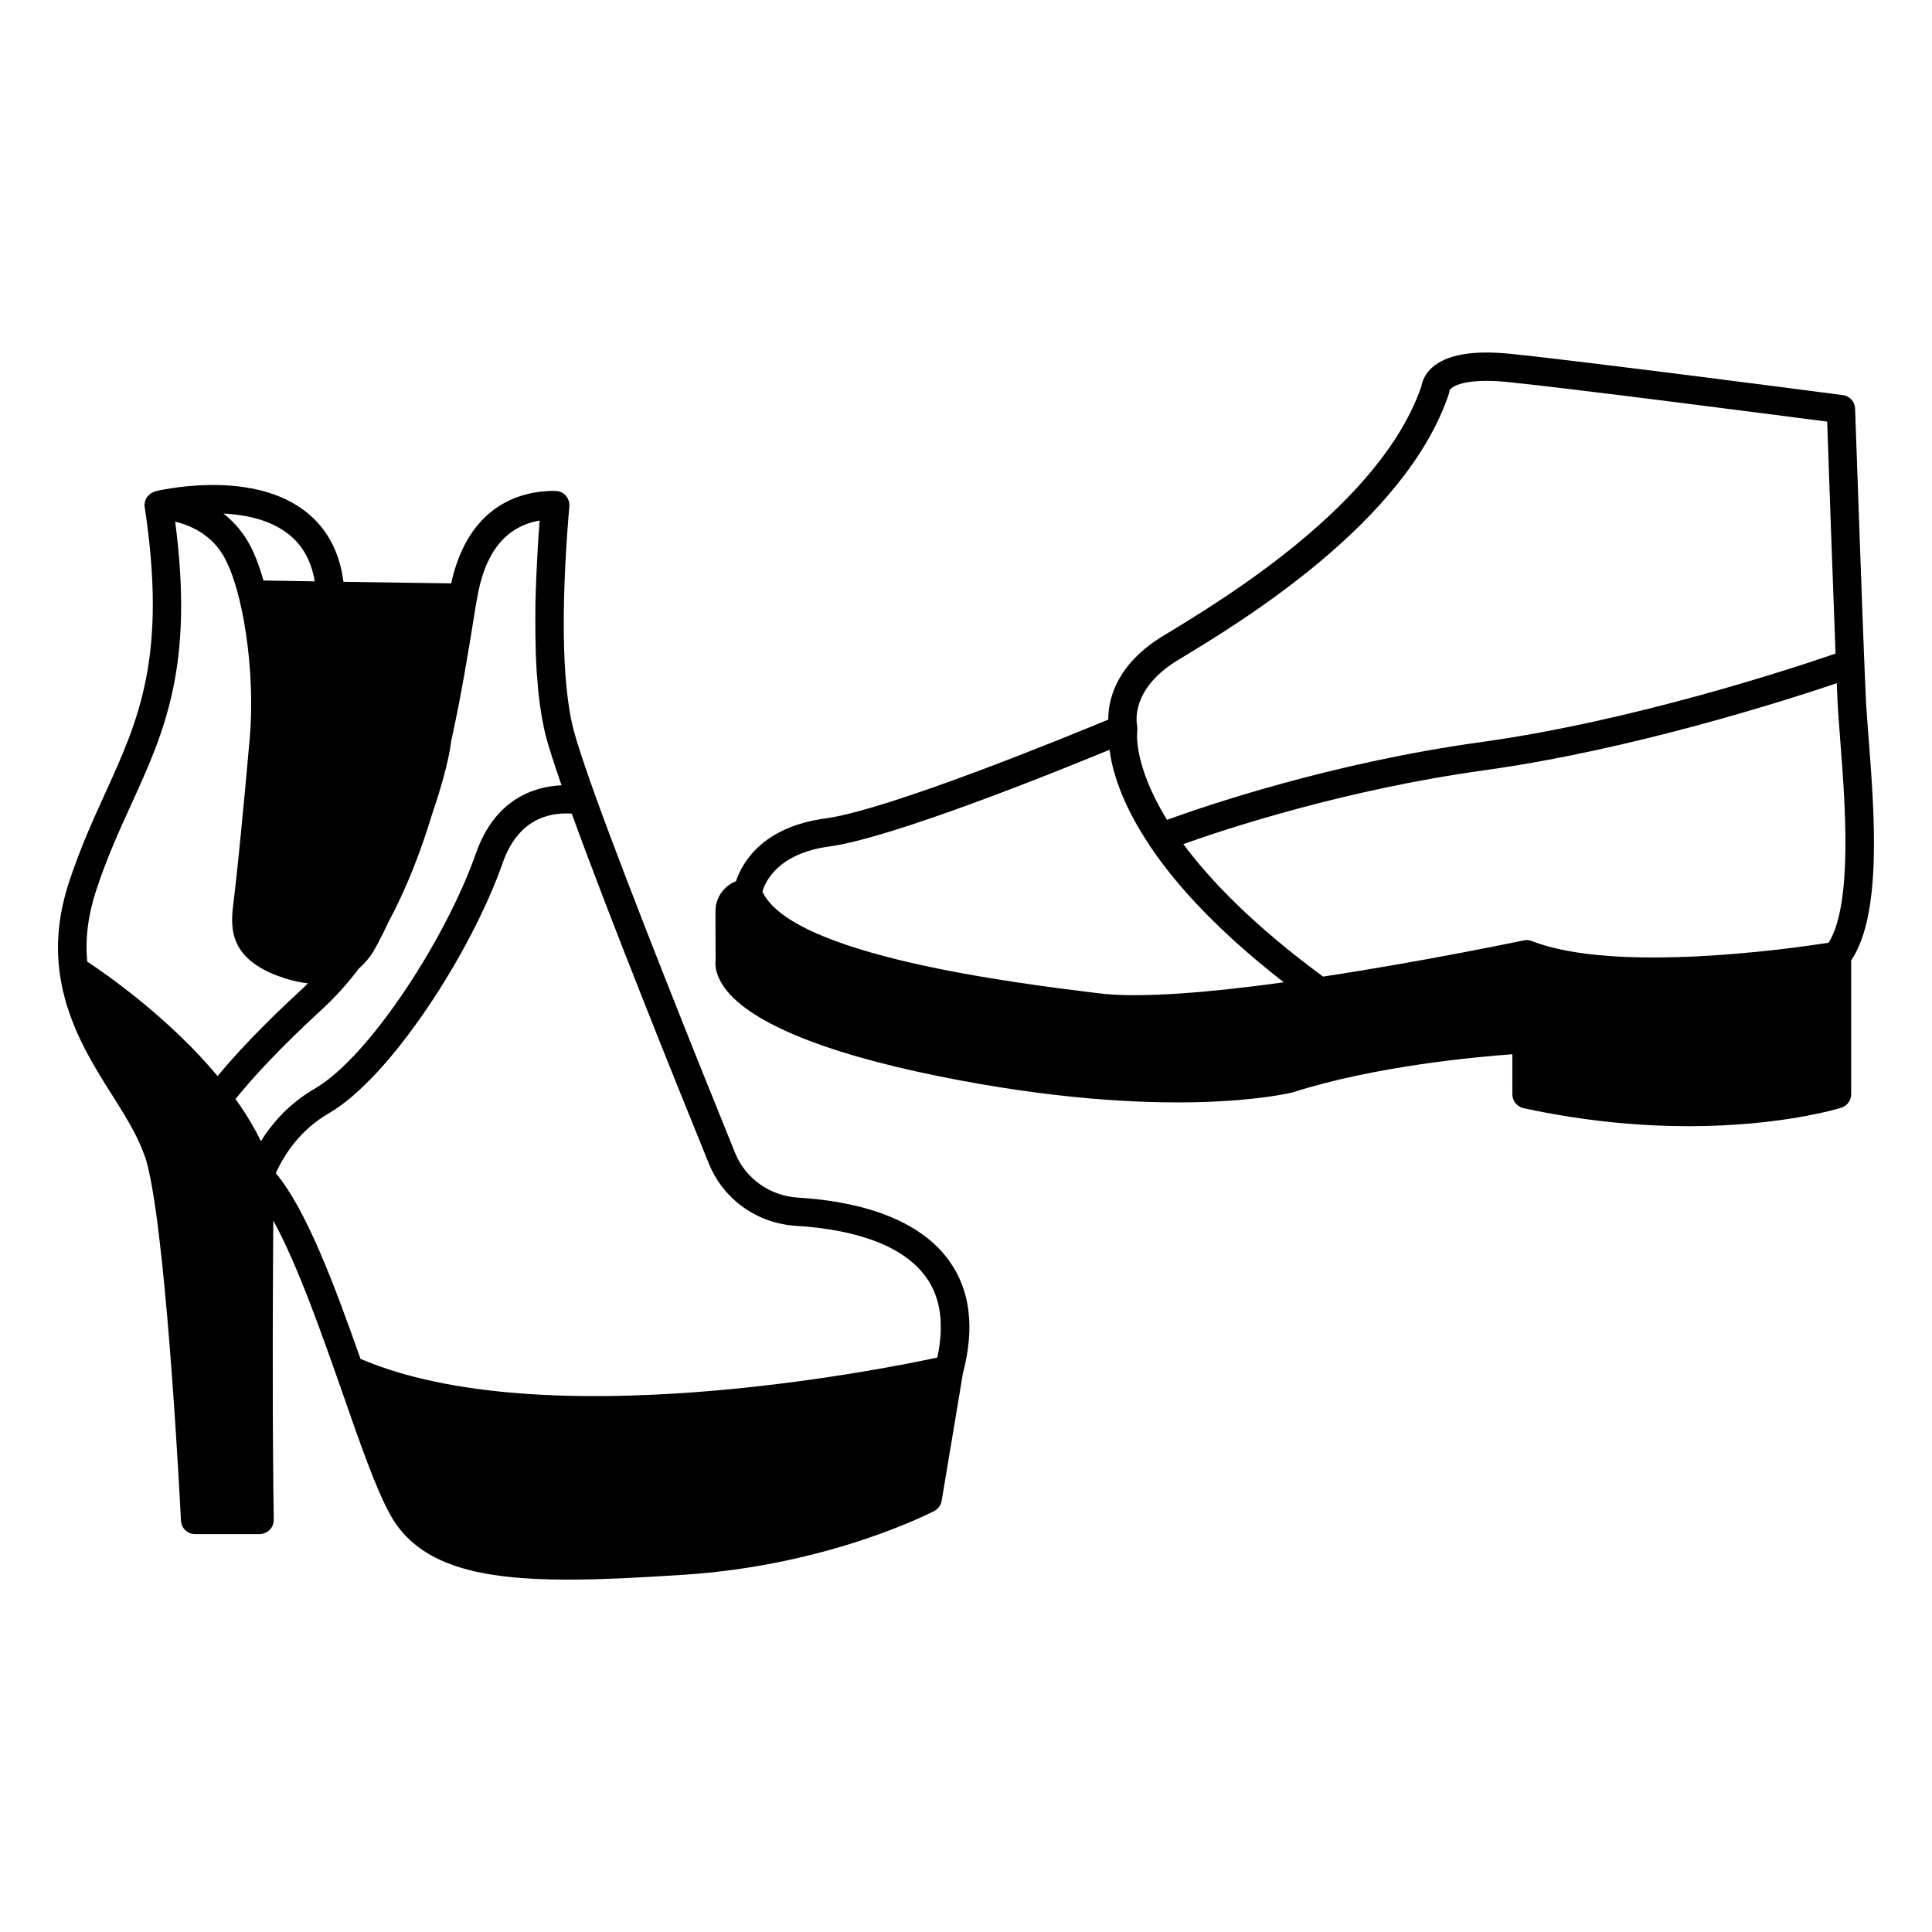
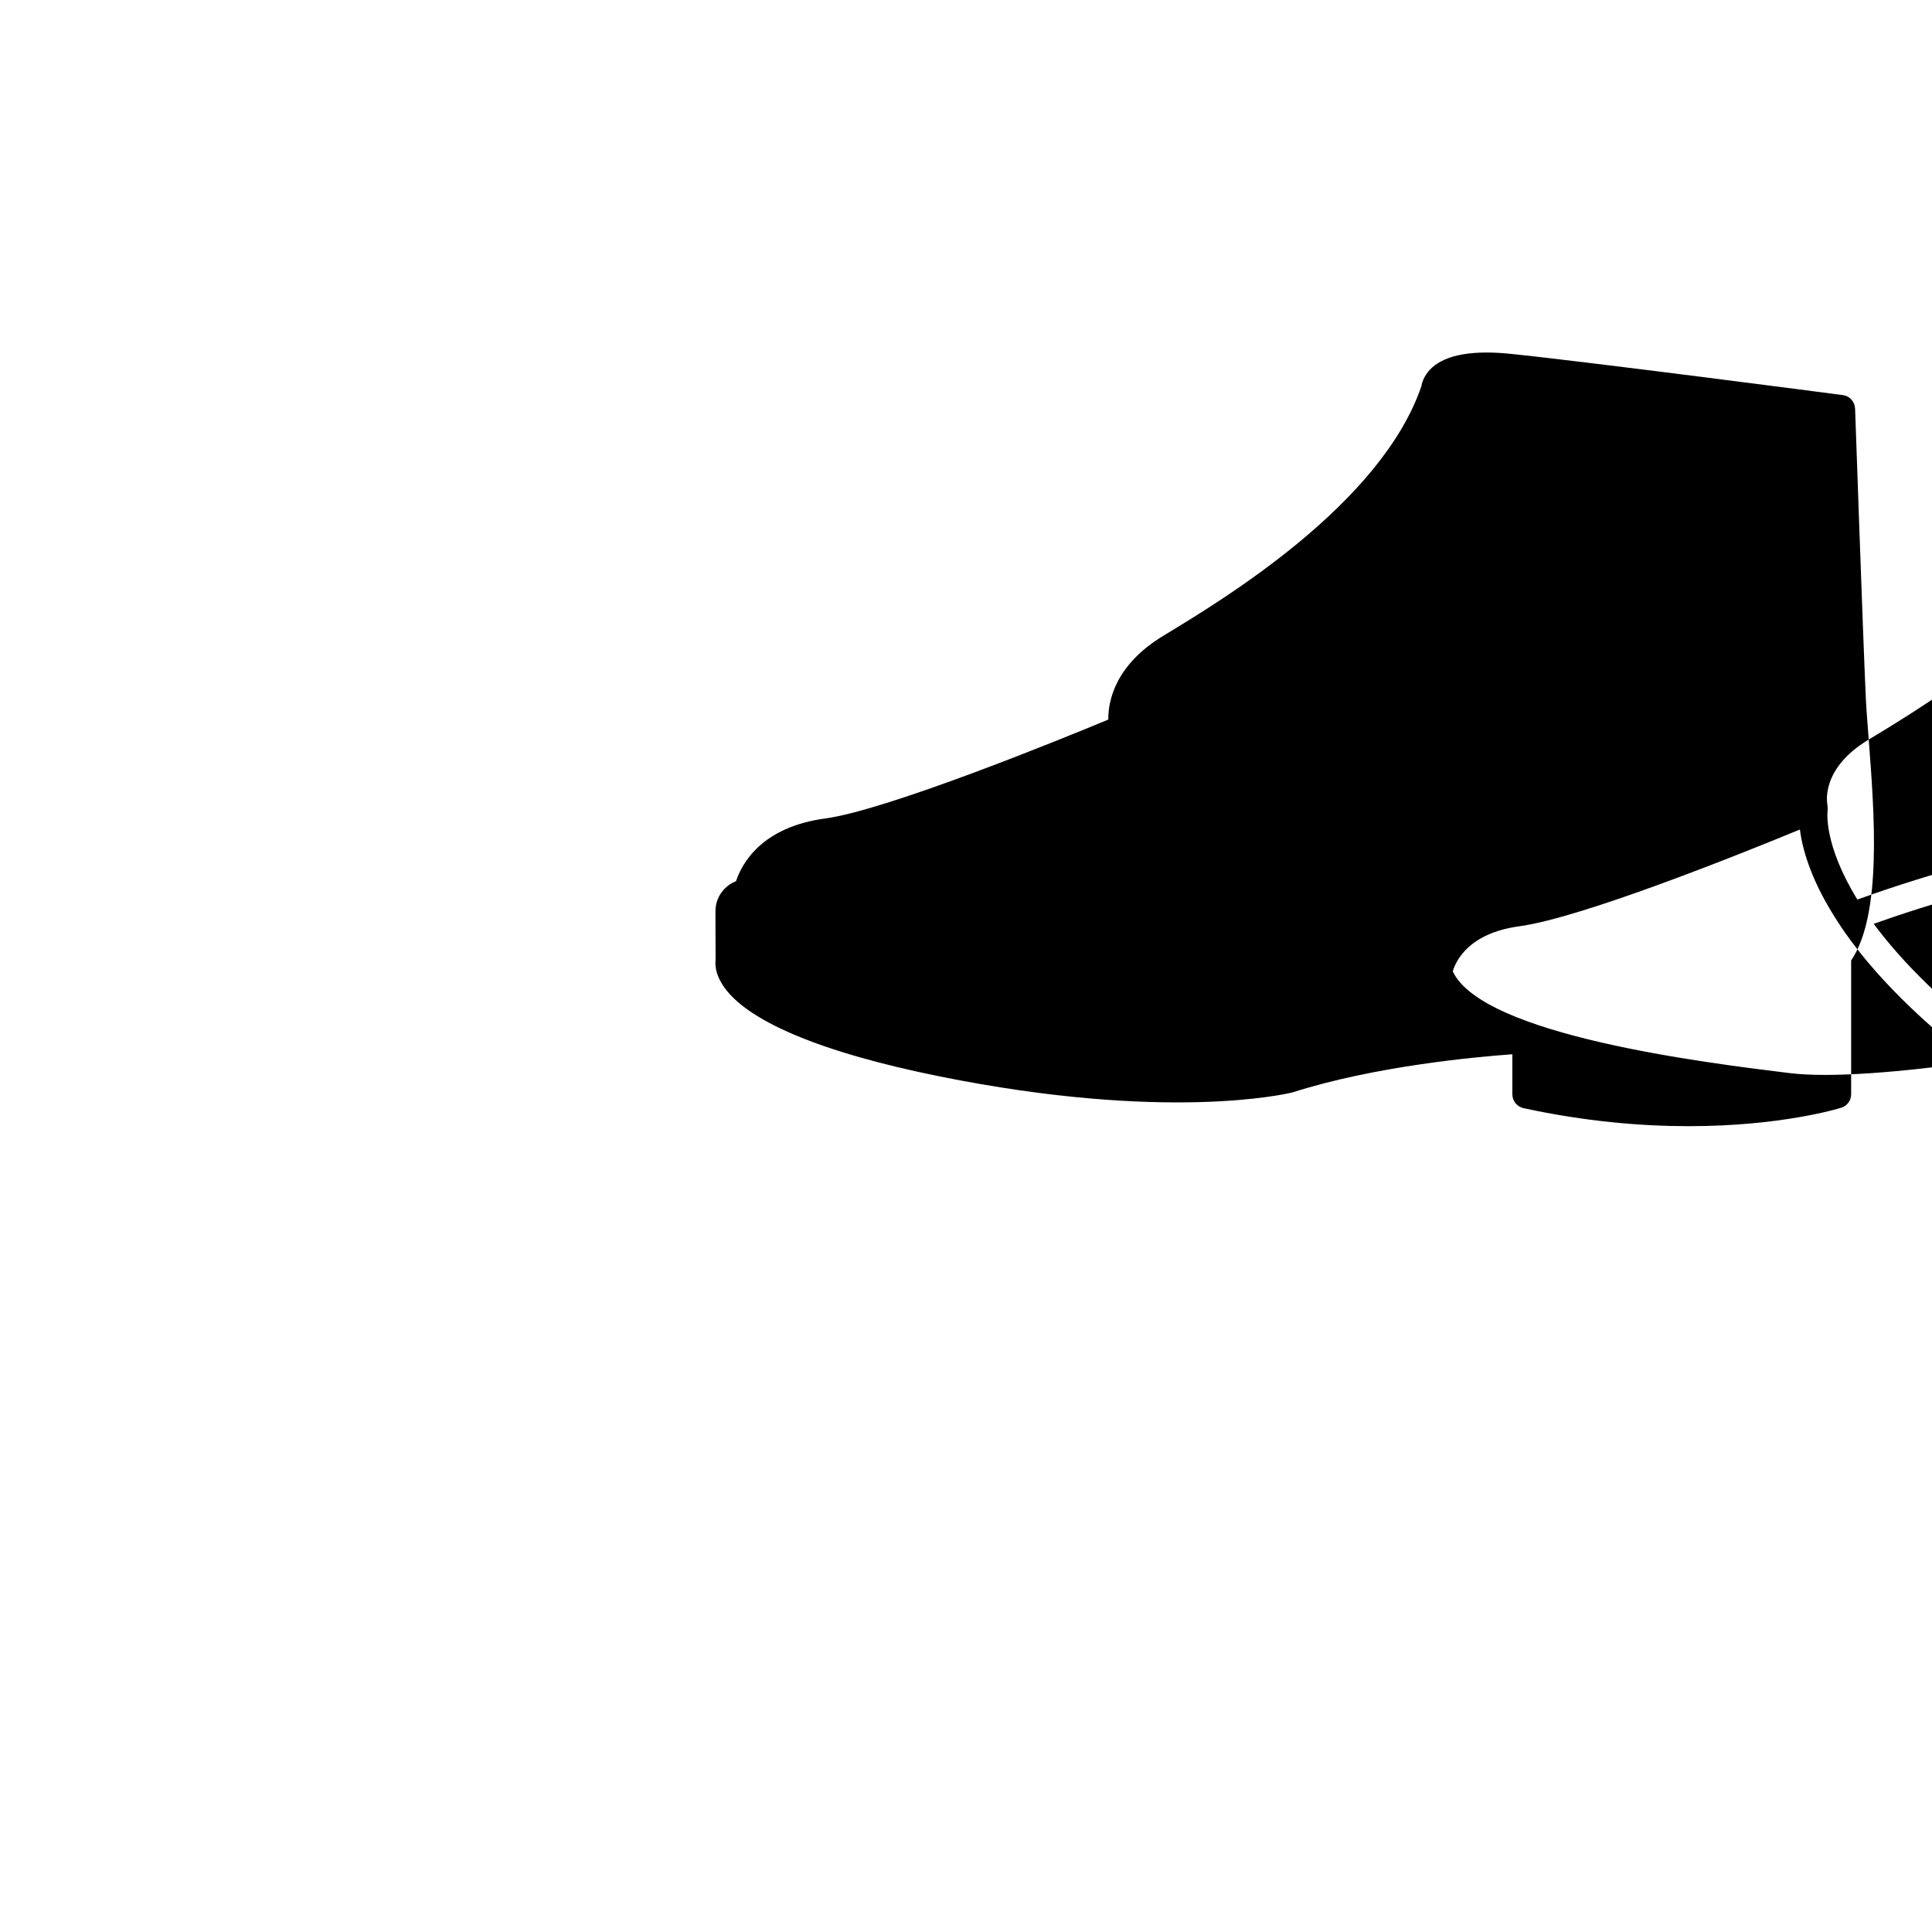
<svg xmlns="http://www.w3.org/2000/svg" fill="#000000" width="800px" height="800px" version="1.1" viewBox="144 144 512 512">
  <g>
-     <path d="m395.49 478.05c-8.875-12.293-26.621-15.867-39.965-16.656-7.519-0.488-13.949-5.039-16.73-11.883-9.738-23.988-27.484-68.203-37.035-94.633-2.82-7.894-4.738-13.648-5.676-17.145-1.805-6.769-2.559-16.016-2.668-25.605-0.152-12.293 0.715-25.152 1.465-33.949 0.152-2.066-1.355-3.91-3.422-4.062-0.113-0.039-0.227 0.039-0.34 0.039-0.074 0-0.152-0.074-0.227-0.074-8.383 0-22.672 3.348-27.332 24.516l-28.535-0.414c-1.09-8.383-4.738-14.852-10.867-19.25-14.59-10.527-38.012-4.965-38.988-4.738-0.227 0.074-0.453 0.188-0.641 0.301-0.188 0.074-0.375 0.113-0.527 0.227-0.262 0.188-0.453 0.414-0.676 0.641-0.113 0.113-0.227 0.188-0.34 0.301-0.227 0.375-0.414 0.789-0.562 1.203v0.113c-0.113 0.414-0.152 0.863-0.113 1.316 0 0.039 0.039 0.039 0.039 0.074v0.039c6.016 39.629-1.617 56.32-10.414 75.684-3.234 7.07-6.543 14.398-9.512 23.273-2.781 8.348-3.648 16.203-2.668 23.988v0.074c0 0.074 0.039 0.152 0.039 0.227 0.188 1.465 0.453 2.894 0.754 4.324 0.074 0.414 0.188 0.828 0.301 1.242 0.262 1.055 0.527 2.106 0.828 3.121 0.152 0.453 0.301 0.863 0.453 1.316 0.301 1.016 0.676 1.992 1.055 2.969 0.152 0.375 0.301 0.754 0.453 1.129 0.414 1.055 0.863 2.106 1.355 3.121 0.113 0.262 0.227 0.527 0.375 0.789 1.242 2.633 2.633 5.152 4.062 7.559 0 0.039 0.039 0.039 0.039 0.074 0.488 0.863 1.016 1.73 1.543 2.559 0.188 0.301 0.375 0.602 0.527 0.902 0.789 1.242 1.578 2.481 2.332 3.684 3.383 5.34 6.504 10.414 8.234 15.266 0.152 0.453 0.375 0.941 0.527 1.391 0.262 0.902 0.527 1.957 0.789 3.082 5.074 22.52 8.496 92.039 8.535 92.793 0.074 1.016 0.488 1.918 1.164 2.559 0.676 0.641 1.617 1.016 2.594 1.016h17.07c1.016 0 1.992-0.414 2.668-1.129 0.375-0.34 0.641-0.754 0.828-1.242 0.188-0.453 0.262-0.941 0.262-1.465 0-0.863 0-1.73-0.039-2.633v-1.316c-0.039-0.754-0.039-1.504-0.039-2.258-0.039-1.277-0.039-2.519-0.039-3.836v-0.375c-0.262-24.816-0.113-53.277 0-68.84 6.43 11.691 12.859 30.039 18.273 45.492 4.812 13.836 8.984 25.754 12.746 32.523 7.519 13.496 23.648 17.145 47.035 17.145 9.25 0 19.664-0.562 31.133-1.316 38.273-2.559 64.855-16.316 65.984-16.883 1.055-0.562 1.766-1.543 1.957-2.707l5.641-33.801c3.172-12.039 1.93-22.113-3.707-29.859zm-175.7-192.99c4.137 2.969 6.656 7.258 7.633 13.008l-13.609-0.227c-1.203-4.285-2.668-7.973-4.324-10.68-1.805-2.969-3.984-5.266-6.277-7.07 5.711 0.305 11.879 1.547 16.578 4.969zm-52.676 113.77c-0.562-6.129 0.227-12.406 2.445-19.102 2.82-8.496 6.055-15.641 9.211-22.52 8.949-19.625 16.656-36.734 11.656-74.969 3.836 0.941 9.25 3.195 12.633 8.797 5.375 8.91 8.648 31.055 7.144 48.352-1.543 17.859-3.383 36.055-4.137 42.297l-0.152 1.129c-0.754 6.203-1.844 14.664 11.617 19.777 2.859 1.055 5.566 1.73 8.047 1.992-0.34 0.34-0.641 0.676-0.977 1.016-11.355 10.414-18.5 18.199-22.934 23.574-12.82-15.379-29.328-26.883-34.555-30.344zm46.02 47.602c-1.844-3.836-4.137-7.594-6.731-11.168 4.137-5.152 11.242-13.047 23.312-24.137 3.422-3.16 6.543-6.691 9.398-10.453 1.09-0.977 2.144-2.106 3.082-3.383 0.977-1.316 2.707-4.586 4.773-8.984 4.773-8.875 8.535-18.609 11.582-28.648 2.481-7.293 4.398-14.211 5.039-19.324 2.707-12.332 4.699-24.516 6.43-35.453l0.34-1.879c1.992-12.406 7.519-19.477 16.656-21.055-0.074 0.902-0.152 1.805-0.188 2.668-0.039 0.227-0.039 0.453-0.074 0.676-0.152 2.594-0.34 5.266-0.453 7.973-0.039 0.34-0.039 0.641-0.039 0.977-0.074 1.016-0.113 2.031-0.152 3.008-0.039 0.488-0.039 0.977-0.039 1.465-0.039 0.863-0.074 1.73-0.113 2.594 0 0.562 0 1.09-0.039 1.617 0 0.828-0.039 1.617-0.039 2.445v1.691c0 0.789-0.039 1.578 0 2.367v1.691c0 0.789 0 1.543 0.039 2.332 0 0.562 0 1.129 0.039 1.691 0 0.754 0.039 1.504 0.039 2.258 0.039 0.562 0.074 1.129 0.074 1.691 0.039 0.715 0.074 1.465 0.113 2.18 0.039 0.527 0.074 1.09 0.113 1.656 0.074 0.715 0.113 1.391 0.188 2.106 0.039 0.527 0.074 1.055 0.113 1.578 0.074 0.715 0.152 1.391 0.227 2.066 0.074 0.527 0.113 1.016 0.188 1.504 0.074 0.676 0.188 1.355 0.301 2.066 0.074 0.414 0.113 0.863 0.188 1.277 0.113 0.754 0.262 1.465 0.414 2.18 0.074 0.34 0.113 0.676 0.188 1.016 0.227 1.055 0.453 2.031 0.715 2.969 0.188 0.641 0.375 1.391 0.602 2.144 0.074 0.188 0.113 0.34 0.188 0.527 0.227 0.789 0.488 1.656 0.789 2.559 0 0.039 0 0.074 0.039 0.074 0.301 0.941 0.602 1.957 0.977 3.008 0.039 0.152 0.113 0.34 0.188 0.527 0.375 1.129 0.754 2.293 1.203 3.535v0.039c-7.445 0.375-17.672 3.723-22.711 18.121-7.594 21.77-27.934 53.727-42.711 62.301-6.648 3.867-11.16 8.98-14.246 13.906zm179.27 57.336c-15.191 3.269-104.56 21.055-152.87 0.34-6.805-19.324-14.324-39.516-22.445-49.215 2.367-5.188 6.617-11.543 14.062-15.867 16.43-9.512 37.859-42.863 46.059-66.324 3.949-11.242 11.73-13.496 18.309-13.086 9.699 26.77 26.809 69.332 36.32 92.715 3.871 9.551 12.785 15.902 23.234 16.543 11.691 0.715 27.184 3.648 34.328 13.574 3.871 5.34 4.887 12.445 3.004 21.32z" />
-     <path d="m639.23 339.99c-0.301-4.023-0.602-7.633-0.754-10.641-0.789-16.957-2.82-76.473-2.859-77.074-0.074-1.844-1.43-3.348-3.269-3.57-0.676-0.113-68.766-8.984-88.09-10.941-9.965-1.016-16.957 0.227-20.754 3.648-1.766 1.617-2.594 3.496-2.82 4.926-10.68 31.281-52.523 56.547-68.316 66.098-12.859 7.781-14.699 17.297-14.664 22.258-11.469 4.773-58.504 23.988-75.008 26.207-16.77 2.258-22.031 11.805-23.648 16.617-1.09 0.414-2.106 1.09-2.969 1.957-1.617 1.617-2.481 3.762-2.481 6.016l0.039 12.934c-0.152 1.164-0.074 3.535 1.805 6.504 6.016 9.512 25.906 17.934 57.562 24.324 60.195 12.145 91.965 4.625 93.504 4.25 21.73-6.957 48.387-9.398 58.277-10.113v10.602c0 1.766 1.242 3.309 2.969 3.684 16.504 3.57 31.32 4.773 43.766 4.773 24.289 0 39.477-4.586 40.418-4.887 1.578-0.488 2.633-1.918 2.633-3.57v-35.453c8.23-12.188 6.164-38.883 4.66-58.547zm-182.95-21.129c16.504-9.965 60.309-36.434 71.699-70.535 0.074-0.262 0.152-0.527 0.152-0.828 0.414-1.016 3.949-3.422 15.379-2.258 16.844 1.691 71.023 8.723 84.707 10.488 0.34 10.078 1.465 41.582 2.219 61.473-10.754 3.723-53.5 17.859-93.918 23.461-39.777 5.488-73.352 16.996-83.242 20.605-8.984-14.59-7.934-23.199-7.894-23.5 0.039-0.039 0-0.113 0-0.152 0.039-0.262 0-0.562 0-0.828-0.039-0.188 0-0.375-0.039-0.527v-0.039c-0.078-0.367-1.996-9.578 10.938-17.359zm-92.566 49.477c16.543-2.219 59.48-19.512 74.332-25.641 0.676 5.414 3.082 14.062 10.566 25.266 0.074 0.113 0.152 0.262 0.227 0.375 6.805 10.113 17.785 22.297 35.379 35.98-19.102 2.633-37.859 4.285-48.914 2.934-22.41-2.746-81.324-10-89.258-26.957 0.75-2.594 4.059-10.113 17.668-11.957zm264.88 25.492c-9.25 1.465-56.547 8.273-78.656-0.453-0.676-0.262-1.43-0.301-2.18-0.152-0.453 0.074-25.68 5.414-53.164 9.586-0.039-0.039-0.039-0.074-0.113-0.113-18.16-13.387-29.629-25.227-36.883-35.004 11.391-4.062 42.898-14.477 79.969-19.59 38.727-5.375 79.52-18.422 93.203-23.047 0.074 1.73 0.152 3.348 0.188 4.664 0.152 3.047 0.453 6.769 0.754 10.867 1.281 16.246 3.312 43.055-3.117 53.242z" />
+     <path d="m639.23 339.99c-0.301-4.023-0.602-7.633-0.754-10.641-0.789-16.957-2.82-76.473-2.859-77.074-0.074-1.844-1.43-3.348-3.269-3.57-0.676-0.113-68.766-8.984-88.09-10.941-9.965-1.016-16.957 0.227-20.754 3.648-1.766 1.617-2.594 3.496-2.82 4.926-10.68 31.281-52.523 56.547-68.316 66.098-12.859 7.781-14.699 17.297-14.664 22.258-11.469 4.773-58.504 23.988-75.008 26.207-16.77 2.258-22.031 11.805-23.648 16.617-1.09 0.414-2.106 1.09-2.969 1.957-1.617 1.617-2.481 3.762-2.481 6.016l0.039 12.934c-0.152 1.164-0.074 3.535 1.805 6.504 6.016 9.512 25.906 17.934 57.562 24.324 60.195 12.145 91.965 4.625 93.504 4.25 21.73-6.957 48.387-9.398 58.277-10.113v10.602c0 1.766 1.242 3.309 2.969 3.684 16.504 3.57 31.32 4.773 43.766 4.773 24.289 0 39.477-4.586 40.418-4.887 1.578-0.488 2.633-1.918 2.633-3.57v-35.453c8.23-12.188 6.164-38.883 4.66-58.547zc16.504-9.965 60.309-36.434 71.699-70.535 0.074-0.262 0.152-0.527 0.152-0.828 0.414-1.016 3.949-3.422 15.379-2.258 16.844 1.691 71.023 8.723 84.707 10.488 0.34 10.078 1.465 41.582 2.219 61.473-10.754 3.723-53.5 17.859-93.918 23.461-39.777 5.488-73.352 16.996-83.242 20.605-8.984-14.59-7.934-23.199-7.894-23.5 0.039-0.039 0-0.113 0-0.152 0.039-0.262 0-0.562 0-0.828-0.039-0.188 0-0.375-0.039-0.527v-0.039c-0.078-0.367-1.996-9.578 10.938-17.359zm-92.566 49.477c16.543-2.219 59.48-19.512 74.332-25.641 0.676 5.414 3.082 14.062 10.566 25.266 0.074 0.113 0.152 0.262 0.227 0.375 6.805 10.113 17.785 22.297 35.379 35.98-19.102 2.633-37.859 4.285-48.914 2.934-22.41-2.746-81.324-10-89.258-26.957 0.75-2.594 4.059-10.113 17.668-11.957zm264.88 25.492c-9.25 1.465-56.547 8.273-78.656-0.453-0.676-0.262-1.43-0.301-2.18-0.152-0.453 0.074-25.68 5.414-53.164 9.586-0.039-0.039-0.039-0.074-0.113-0.113-18.16-13.387-29.629-25.227-36.883-35.004 11.391-4.062 42.898-14.477 79.969-19.59 38.727-5.375 79.52-18.422 93.203-23.047 0.074 1.73 0.152 3.348 0.188 4.664 0.152 3.047 0.453 6.769 0.754 10.867 1.281 16.246 3.312 43.055-3.117 53.242z" />
  </g>
</svg>